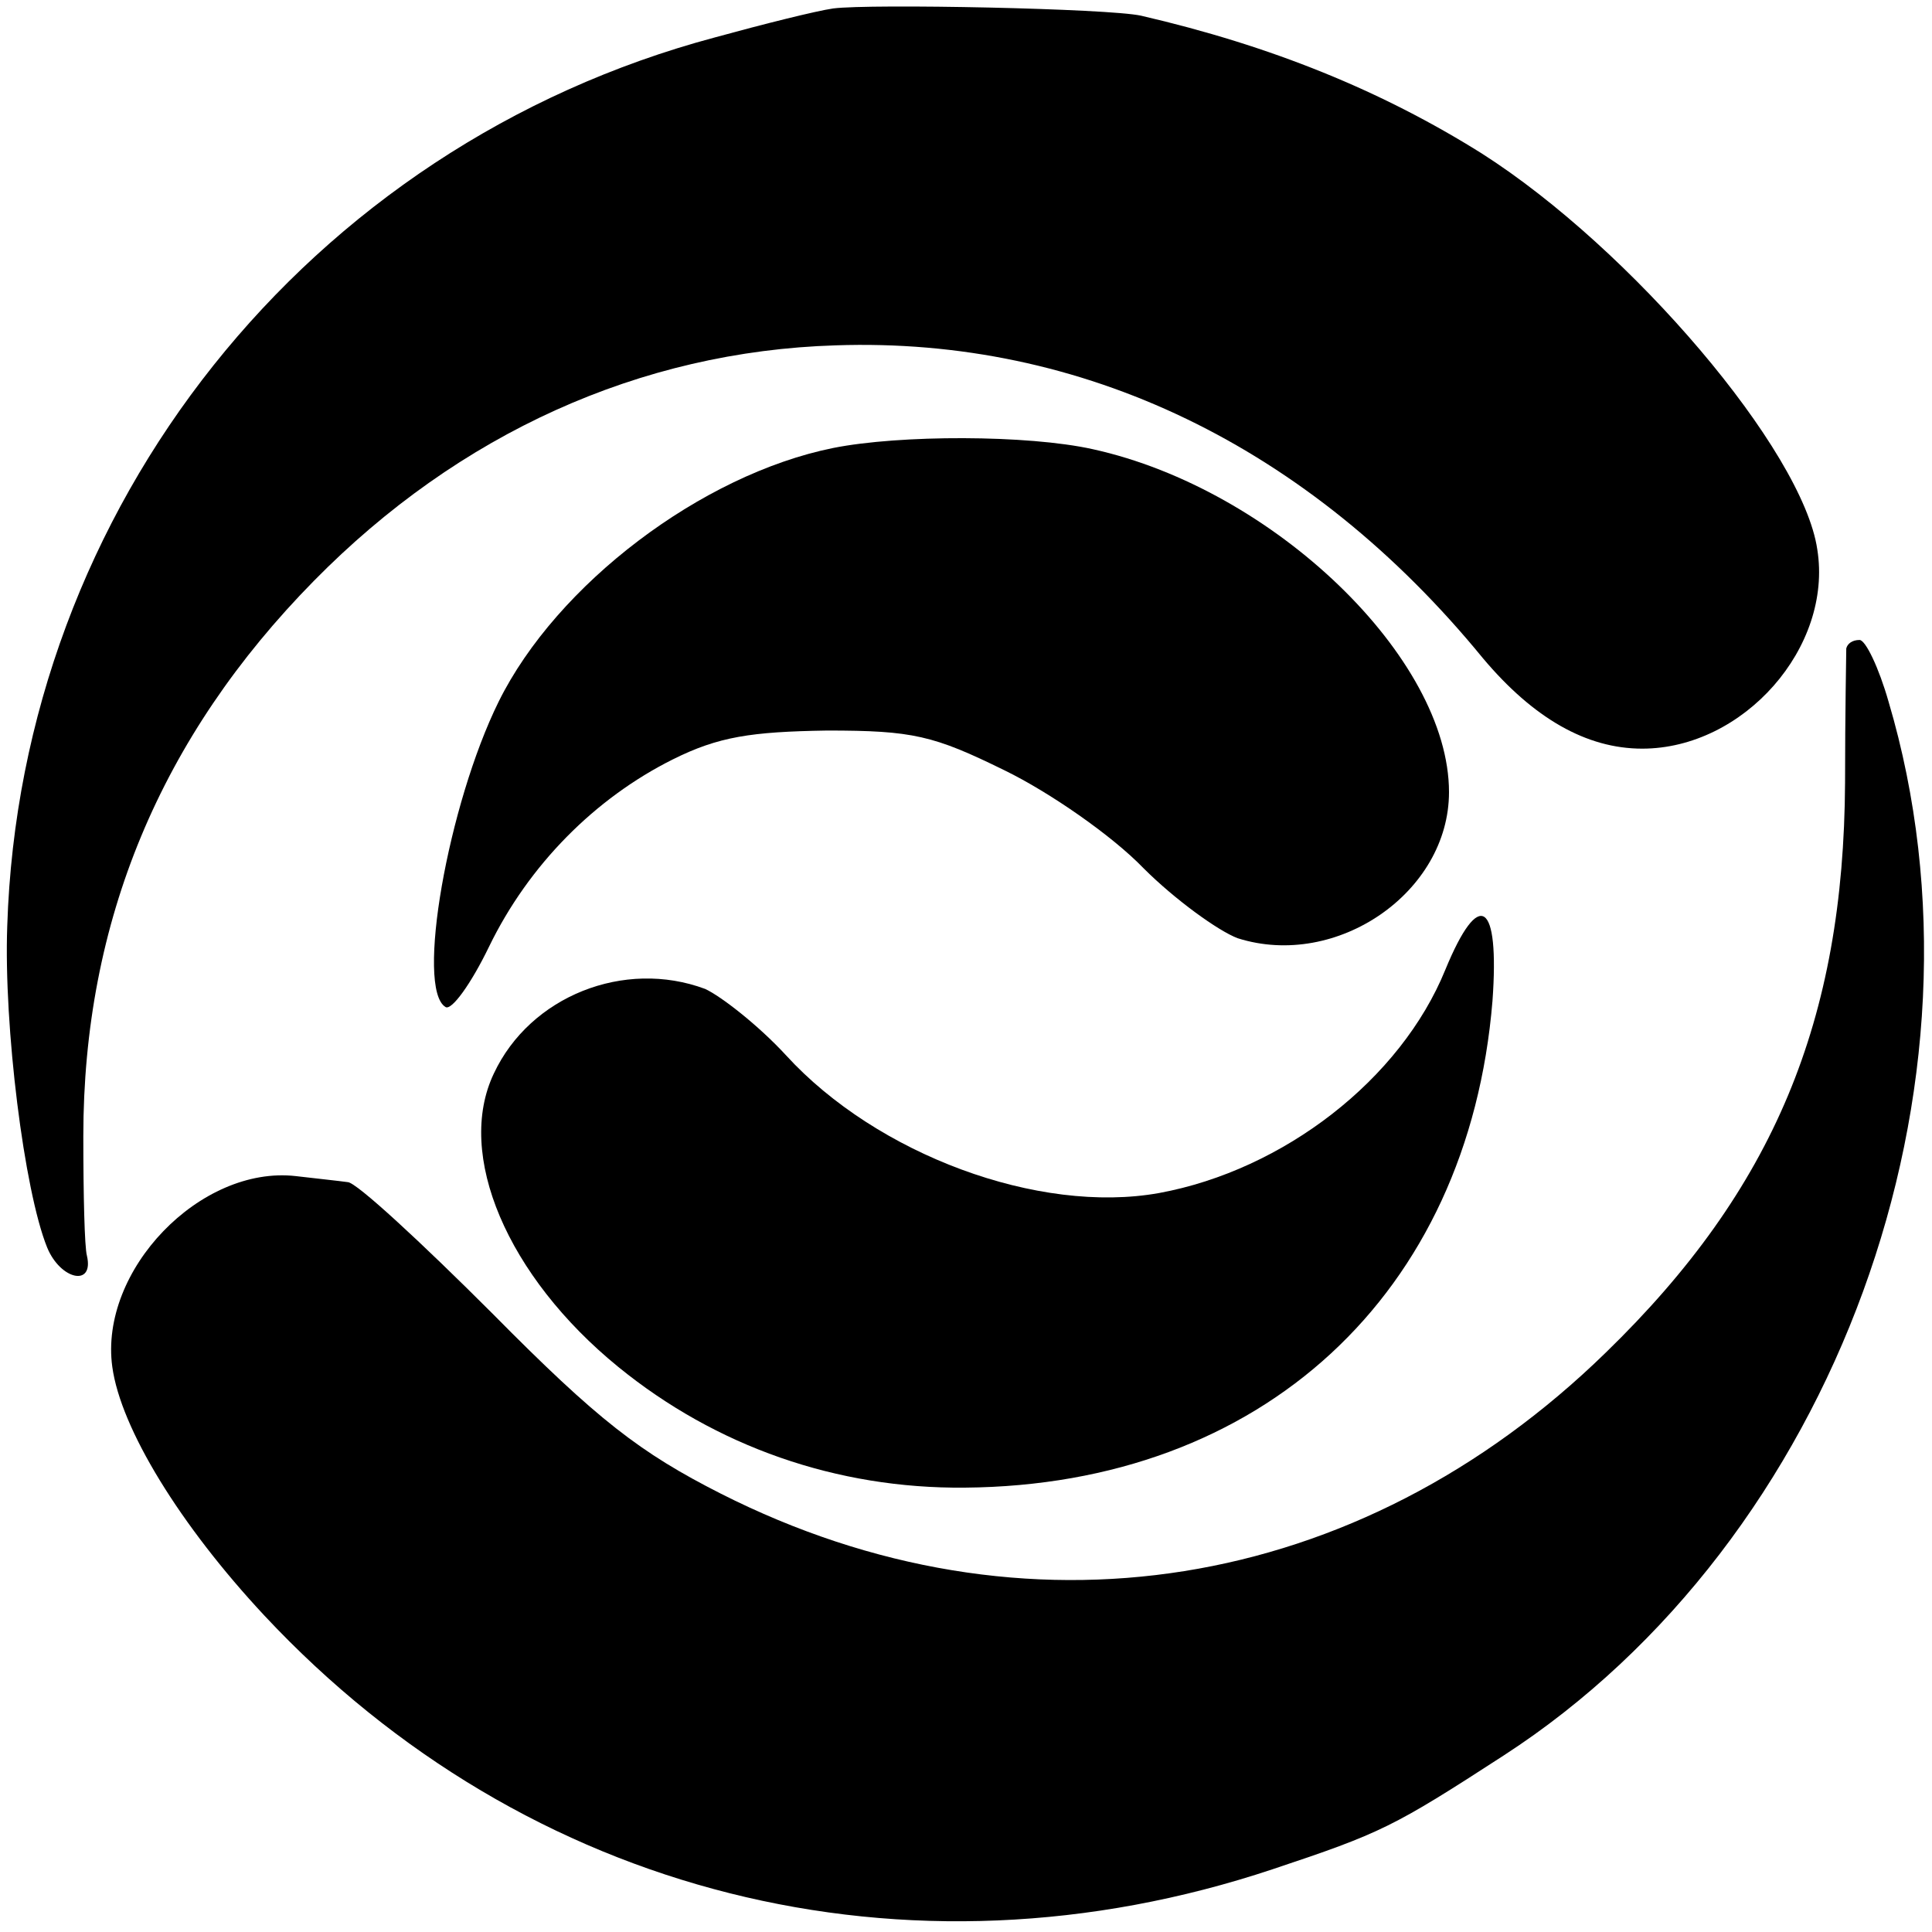
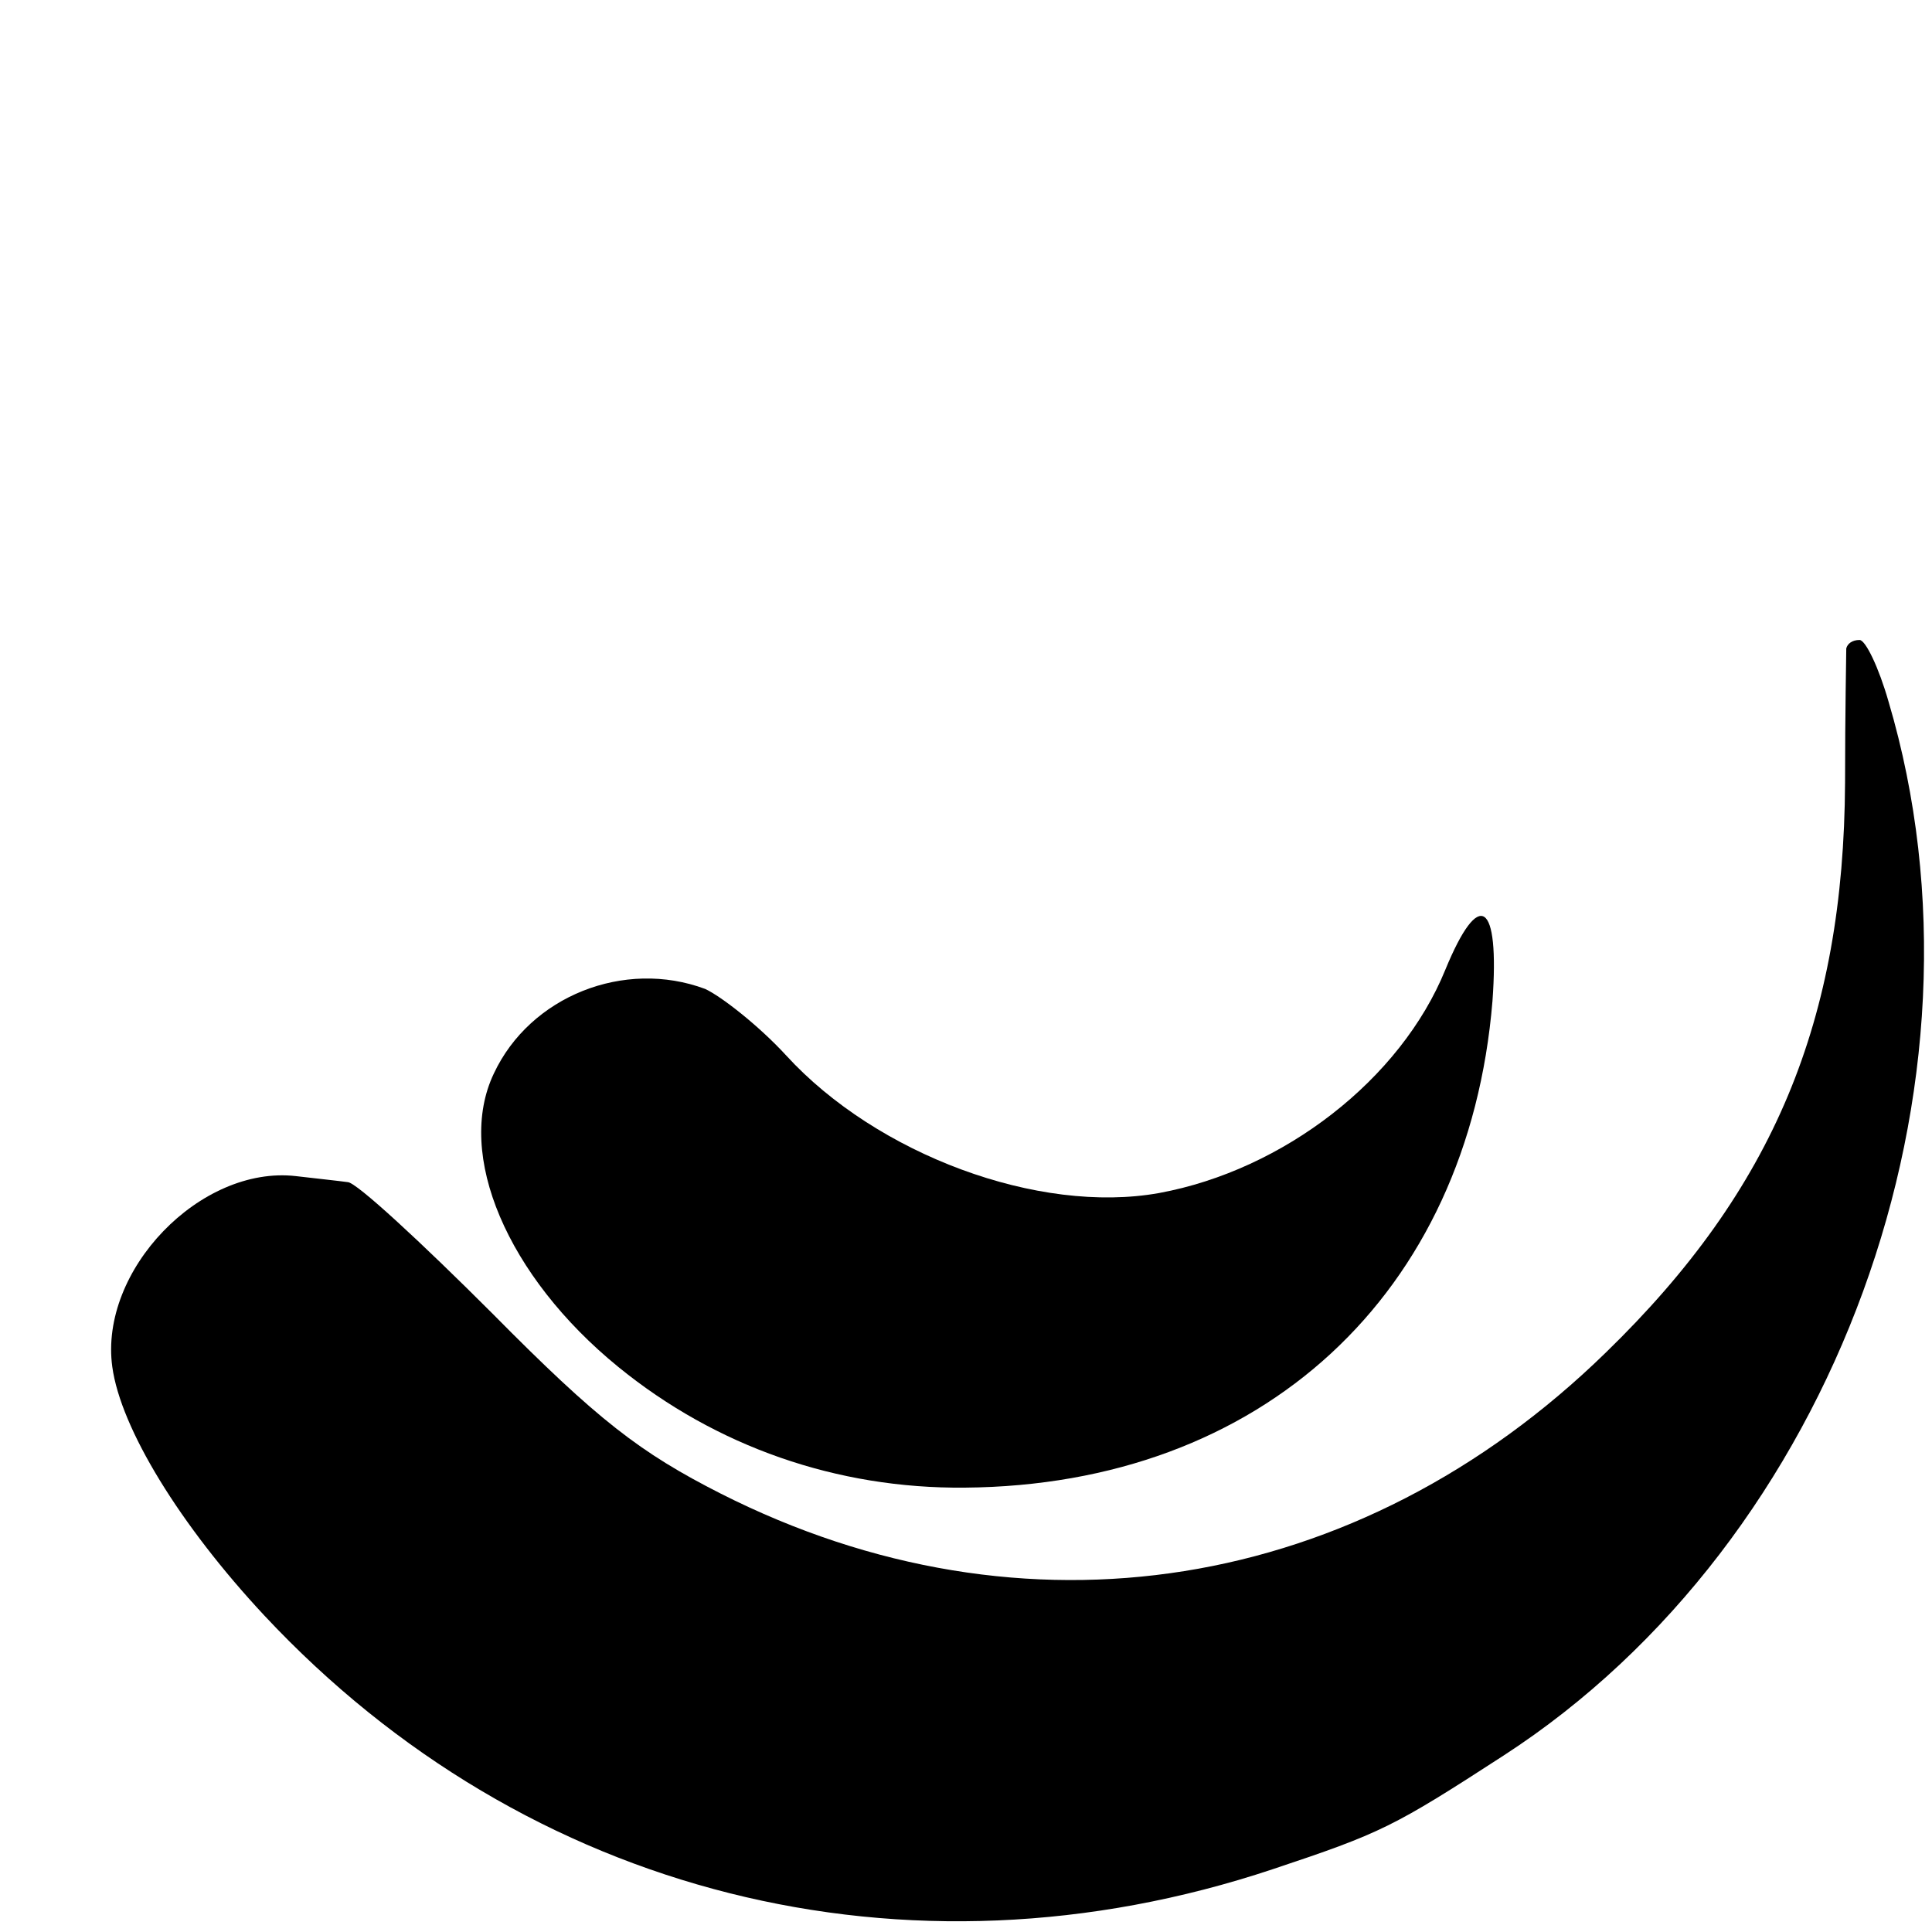
<svg xmlns="http://www.w3.org/2000/svg" version="1.0" width="160pt" height="160pt" viewBox="0 0 160 160" preserveAspectRatio="xMidYMid meet">
  <g transform="translate(0,160) scale(0.1,-0.1)" fill="#000000" stroke="none">
-     <path d="M690 1593 c-14 -2 -58 -13 -98 -24 -337 -90 -575 -389 -586 -736 -3 -83 14 -219 33 -266 11 -27 39 -33 33 -7 -2 7 -3 51 -3 99 0 178 64 331 191 460 120 122 270 190 432 195 204 7 392 -83 536 -259 42 -50 86 -75 132 -75 84 0 158 84 145 165 -12 82 -154 249 -278 328 -83 52 -174 89 -282 114 -27 6 -224 10 -255 6z" />
-     <path d="M690 1229 c-109 -22 -229 -113 -277 -210 -42 -85 -69 -238 -44 -253 5 -3 21 19 36 50 33 68 88 123 152 155 38 19 65 23 128 24 71 0 88 -4 147 -33 37 -18 89 -54 115 -81 26 -26 62 -52 78 -58 82 -26 175 38 175 121 0 111 -145 251 -295 284 -54 12 -160 12 -215 1z" />
    <path d="M1529 1063 c0 -5 -1 -54 -1 -111 -1 -197 -59 -337 -198 -472 -205 -200 -482 -244 -733 -117 -67 34 -102 61 -189 149 -59 59 -113 109 -120 109 -7 1 -26 3 -43 5 -79 9 -163 -78 -152 -158 7 -51 56 -131 126 -206 217 -232 532 -311 835 -210 90 30 100 35 191 94 275 178 413 556 319 873 -8 28 -19 51 -24 51 -6 0 -10 -3 -11 -7z" />
    <path d="M1197 797 c-37 -91 -134 -166 -237 -185 -100 -18 -234 32 -309 114 -23 25 -54 49 -67 55 -67 25 -145 -6 -175 -70 -32 -67 11 -168 103 -243 81 -66 181 -101 287 -100 246 2 417 160 437 403 6 83 -11 94 -39 26z" />
  </g>
</svg>